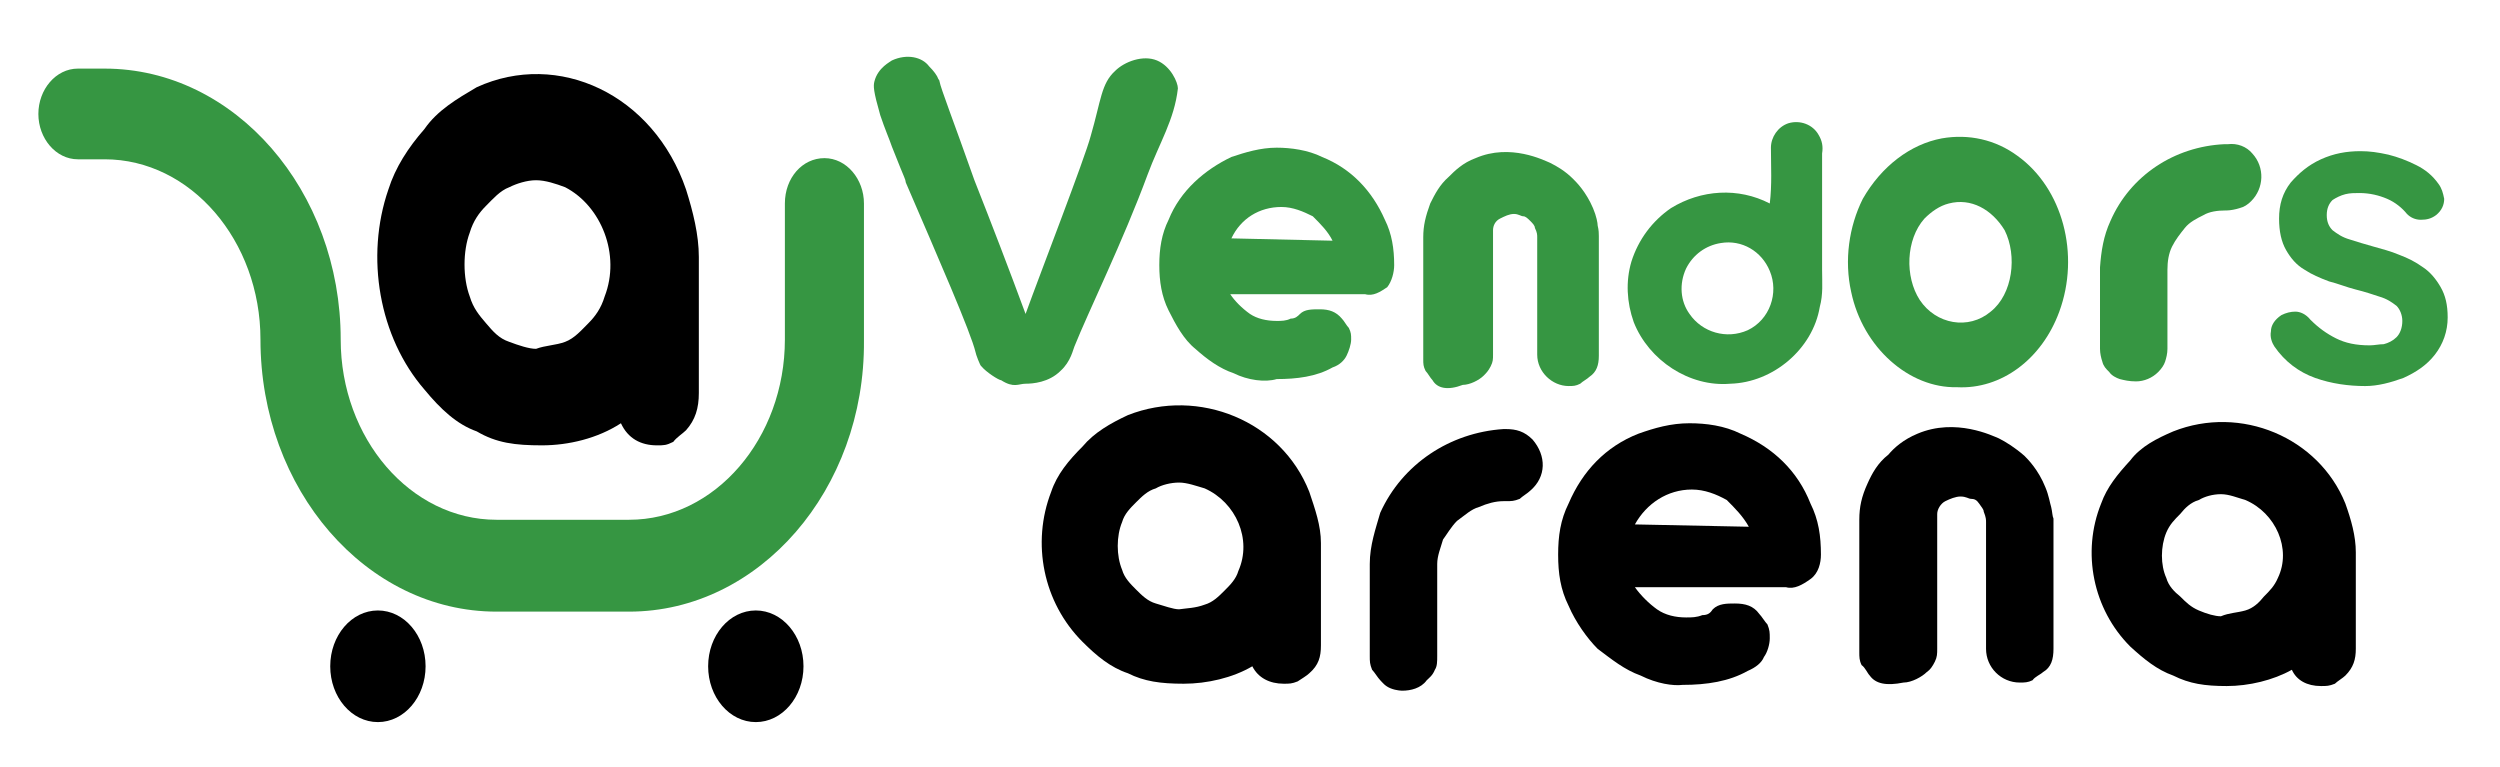
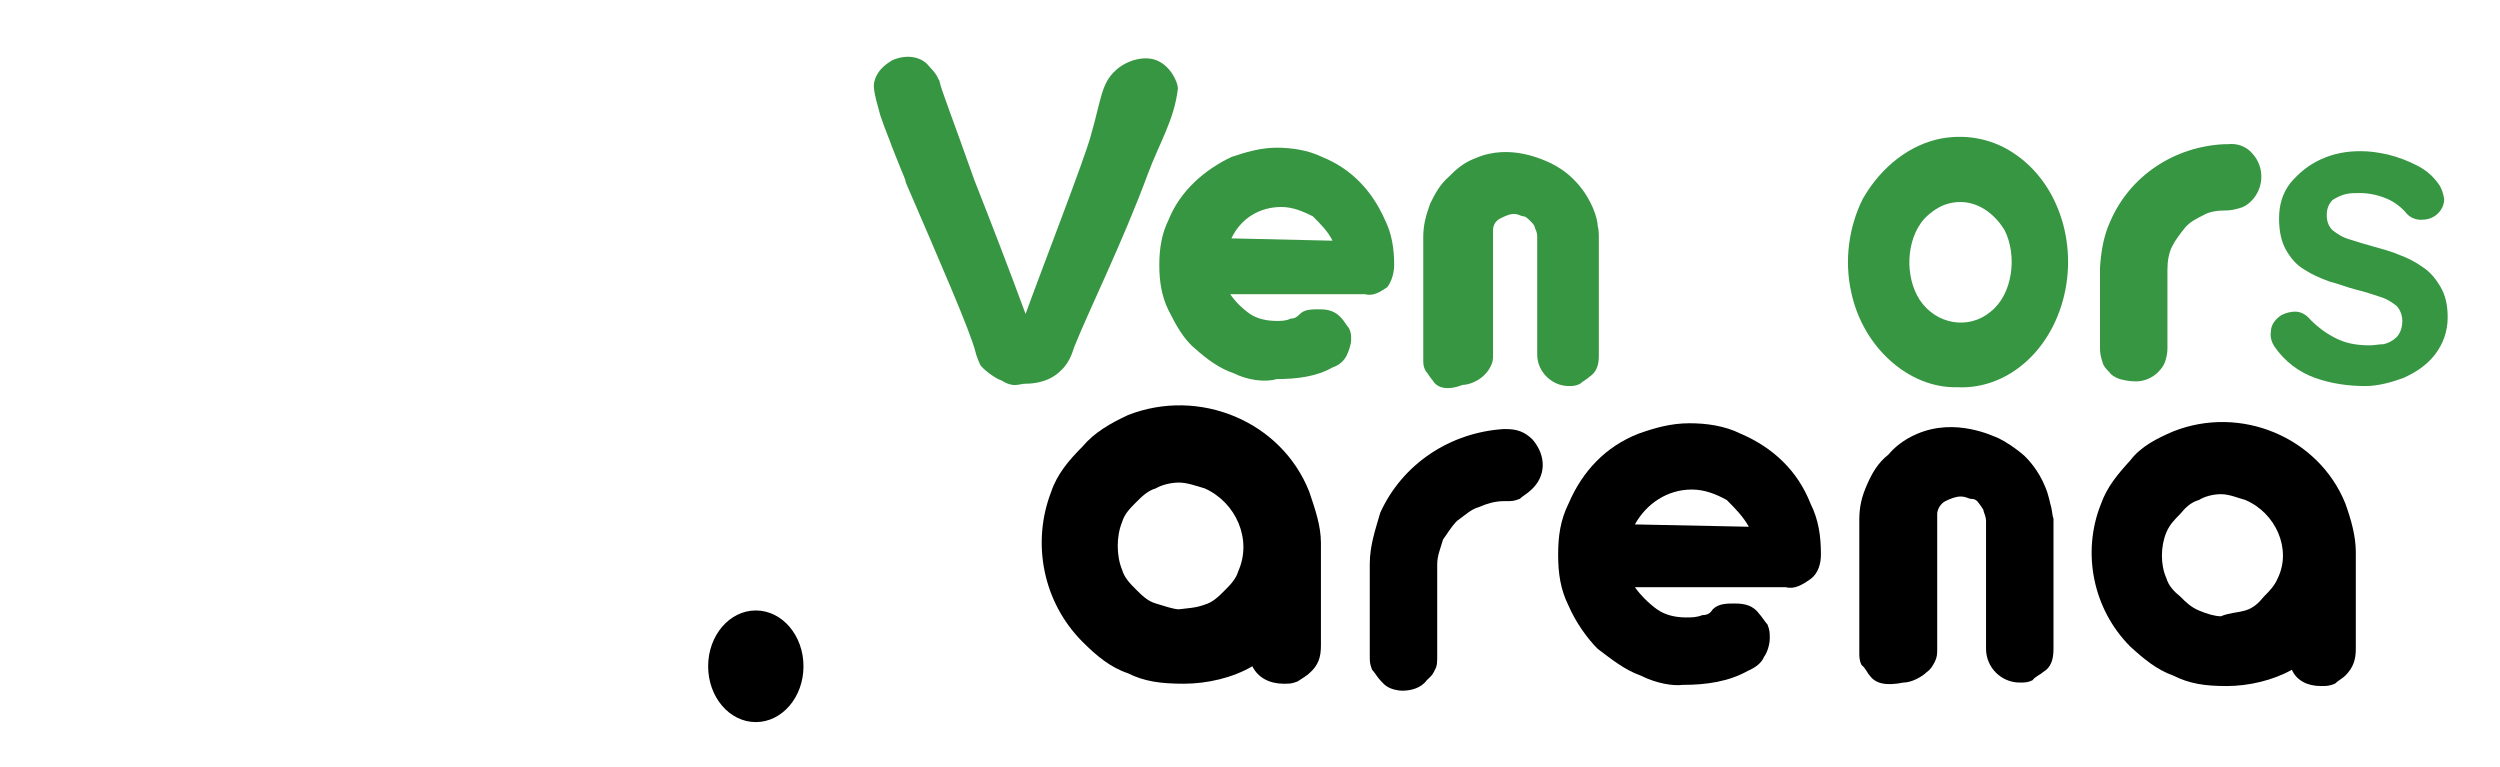
<svg xmlns="http://www.w3.org/2000/svg" version="1.1" id="Layer_1" x="0px" y="0px" viewBox="0 0 215 66" style="enable-background:new 0 0 215 66;" xml:space="preserve">
  <style type="text/css">
	.st0{fill:#369642;}
</style>
  <g>
    <g>
      <path d="M160.8,58.1c-0.2-0.2-0.4-0.7-0.7-0.9c-0.2-0.4-0.2-0.7-0.2-1.1V44.7c0-1.1,0.2-2,0.7-3.1c0.4-0.9,0.9-1.8,1.8-2.5    c0.5-0.6,1.3-1.3,2.5-1.8c3.3-1.4,6.5,0.2,7,0.4c0.6,0.3,1.4,0.8,2.2,1.5c0.3,0.3,1.2,1.2,1.8,2.7c0.3,0.7,0.4,1.4,0.5,1.7    c0.1,0.4,0.1,0.8,0.2,1v11.2c0,0.9-0.2,1.6-0.9,2c-0.2,0.2-0.7,0.4-0.9,0.7c-0.4,0.2-0.7,0.2-1.1,0.2c-1.6,0-2.9-1.3-2.9-2.9V45.1    v-0.2c0-0.2,0-0.4-0.2-0.9c0-0.2-0.2-0.4-0.4-0.7s-0.4-0.4-0.7-0.4c-0.2,0-0.4-0.2-0.9-0.2c-0.4,0-0.9,0.2-1.3,0.4    c-0.4,0.2-0.7,0.7-0.7,1.1c0,0.2,0,0.2,0,0.4v11.2c0,0.4,0,0.7-0.2,1.1s-0.4,0.7-0.7,0.9c-0.4,0.4-1.3,0.9-2,0.9    C162.2,59,161.3,58.8,160.8,58.1z" />
      <path d="M97,57.9c-1.5-0.5-2.7-1.5-3.9-2.7c-3.4-3.4-4.4-8.5-2.7-12.9c0.5-1.5,1.5-2.7,2.7-3.9c1-1.2,2.4-2,3.9-2.7    c6.1-2.4,13.2,0.5,15.6,6.6c0.5,1.5,1,2.9,1,4.4v8.8c0,1-0.2,1.7-1,2.4c-0.2,0.2-0.7,0.5-1,0.7c-0.5,0.2-0.7,0.2-1.2,0.2    c-1.2,0-2.2-0.5-2.7-1.5c-1.7,1-3.9,1.5-5.9,1.5S98.4,58.6,97,57.9z M103.6,52c0.7-0.2,1.2-0.7,1.7-1.2c0.5-0.5,1-1,1.2-1.7    c1.2-2.7-0.2-5.9-2.9-7.1l0,0c-0.7-0.2-1.5-0.5-2.2-0.5c-0.7,0-1.5,0.2-2,0.5c-0.7,0.2-1.2,0.7-1.7,1.2c-0.5,0.5-1,1-1.2,1.7    c-0.5,1.2-0.5,2.9,0,4.1c0.2,0.7,0.7,1.2,1.2,1.7c0.5,0.5,1,1,1.7,1.2c0.7,0.2,1.5,0.5,2,0.5C102.1,52.3,102.8,52.3,103.6,52    L103.6,52z" />
      <path d="M186.9,58.1c-1.4-0.5-2.5-1.4-3.7-2.5c-3.2-3.2-4.2-8.1-2.5-12.3c0.5-1.4,1.4-2.5,2.5-3.7c0.9-1.2,2.3-1.9,3.7-2.5    c5.8-2.3,12.5,0.5,14.8,6.2c0.5,1.4,0.9,2.8,0.9,4.2v8.3c0,0.9-0.2,1.6-0.9,2.3c-0.2,0.2-0.7,0.5-0.9,0.7    c-0.5,0.2-0.7,0.2-1.2,0.2c-1.2,0-2.1-0.5-2.5-1.4c-1.6,0.9-3.7,1.4-5.6,1.4S188.3,58.8,186.9,58.1z M193.1,52.5    c0.7-0.2,1.2-0.7,1.6-1.2c0.5-0.5,0.9-0.9,1.2-1.6c1.2-2.5-0.2-5.6-2.8-6.7l0,0c-0.7-0.2-1.4-0.5-2.1-0.5s-1.4,0.2-1.9,0.5    c-0.7,0.2-1.2,0.7-1.6,1.2c-0.5,0.5-0.9,0.9-1.2,1.6c-0.5,1.2-0.5,2.8,0,3.9c0.2,0.7,0.7,1.2,1.2,1.6c0.5,0.5,0.9,0.9,1.6,1.2    s1.4,0.5,1.9,0.5C191.7,52.7,192.4,52.7,193.1,52.5L193.1,52.5z" />
      <path d="M119.6,59.2c-0.5-0.2-0.7-0.5-0.9-0.7c-0.2-0.2-0.5-0.7-0.7-0.9c-0.2-0.5-0.2-0.7-0.2-1.2v-7.9c0-1.6,0.5-3,0.9-4.4    c1.9-4.2,6-6.9,10.6-7.2h0.2c0.9,0,1.6,0.2,2.3,0.9c1.2,1.4,1.2,3.2-0.2,4.4c-0.2,0.2-0.7,0.5-0.9,0.7c-0.5,0.2-0.7,0.2-1.2,0.2    h-0.2c-0.7,0-1.4,0.2-2.1,0.5c-0.7,0.2-1.2,0.7-1.9,1.2c-0.5,0.5-0.9,1.2-1.2,1.6c-0.2,0.7-0.5,1.4-0.5,2.1v7.9    c0,0.5,0,0.9-0.2,1.2c-0.2,0.5-0.5,0.7-0.7,0.9c-0.5,0.7-1.4,0.9-2.1,0.9C120.6,59.4,120.1,59.4,119.6,59.2z" />
      <path d="M141.1,58.1c-1.4-0.5-2.5-1.4-3.7-2.3c-0.9-0.9-1.9-2.3-2.5-3.7c-0.7-1.4-0.9-2.8-0.9-4.4s0.2-3,0.9-4.4    c1.2-2.8,3.2-4.9,6-6c1.4-0.5,2.8-0.9,4.4-0.9c1.4,0,3,0.2,4.4,0.9c2.8,1.2,4.9,3.2,6,6c0.7,1.4,0.9,2.8,0.9,4.4    c0,0.7-0.2,1.6-0.9,2.1s-1.4,0.9-2.1,0.7h-13c0.5,0.7,1.2,1.4,1.9,1.9c0.7,0.5,1.6,0.7,2.5,0.7c0.5,0,0.9,0,1.4-0.2    c0.5,0,0.7-0.2,0.9-0.5c0.5-0.5,1.2-0.5,1.9-0.5c0.9,0,1.6,0.2,2.1,0.9c0.2,0.2,0.5,0.7,0.7,0.9c0.2,0.5,0.2,0.7,0.2,1.2    s-0.2,1.2-0.5,1.6c-0.2,0.5-0.7,0.9-1.4,1.2c-1.6,0.9-3.5,1.2-5.6,1.2C143.9,59,142.5,58.8,141.1,58.1z M150.4,45.3    c-0.5-0.9-1.2-1.6-1.9-2.3c-0.9-0.5-1.9-0.9-3-0.9c-2.1,0-3.9,1.2-4.9,3L150.4,45.3z" />
    </g>
    <g>
      <path class="st0" d="M167,11.9c2.3-0.4,4.6,0.1,6.5,1.5c3.9,2.8,5.4,8.5,3.6,13.4c-1.5,4.1-5,6.7-8.8,6.5    c-4.1,0.1-8.1-3.4-9.1-8.2c-0.6-2.7-0.2-5.6,1-8C161.8,14.3,164.3,12.4,167,11.9z M167.6,17.5c-0.8,0.2-1.5,0.7-2.1,1.3    c-1.6,1.8-1.7,5-0.4,7c1.4,2.1,4.2,2.6,6.1,1c1.9-1.5,2.3-4.8,1.2-7C171.3,18,169.5,17,167.6,17.5L167.6,17.5z" />
      <path class="st0" d="M182.3,32.6c-0.3-0.1-0.7-0.3-0.9-0.6c-0.3-0.3-0.5-0.5-0.6-0.9c-0.1-0.3-0.2-0.7-0.2-1.1v-7    c0.1-1.4,0.3-2.7,0.9-4c1.7-3.9,5.5-6.4,9.8-6.6h0.3c0.8-0.1,1.6,0.2,2.1,0.8c1.1,1.2,1,3-0.1,4.1c-0.3,0.3-0.6,0.5-1,0.6    c-0.3,0.1-0.8,0.2-1.1,0.2h-0.1c-0.7,0-1.4,0.1-1.9,0.4c-0.6,0.3-1.2,0.6-1.6,1.1s-0.8,1-1.1,1.6c-0.3,0.6-0.4,1.3-0.4,2V30    c0,0.4-0.1,0.8-0.2,1.1c-0.1,0.3-0.3,0.6-0.6,0.9c-0.5,0.5-1.2,0.8-1.9,0.8C183.1,32.8,182.7,32.7,182.3,32.6z" />
      <path class="st0" d="M106.1,32.1c-1.2-0.4-2.3-1.2-3.3-2.1c-1-0.8-1.7-2.1-2.3-3.3c-0.6-1.2-0.8-2.5-0.8-3.9    c0-1.4,0.2-2.7,0.8-3.9c1-2.5,3.1-4.3,5.4-5.4c1.2-0.4,2.5-0.8,3.9-0.8c1.2,0,2.7,0.2,3.9,0.8c2.5,1,4.3,2.9,5.4,5.4    c0.6,1.2,0.8,2.5,0.8,3.9c0,0.6-0.2,1.4-0.6,1.9c-0.6,0.4-1.2,0.8-1.9,0.6h-11.6c0.4,0.6,1,1.2,1.7,1.7c0.6,0.4,1.4,0.6,2.3,0.6    c0.4,0,0.8,0,1.2-0.2c0.4,0,0.6-0.2,0.8-0.4c0.4-0.4,1-0.4,1.7-0.4c0.8,0,1.4,0.2,1.9,0.8c0.2,0.2,0.4,0.6,0.6,0.8    c0.2,0.4,0.2,0.6,0.2,1c0,0.4-0.2,1-0.4,1.4c-0.2,0.4-0.6,0.8-1.2,1c-1.4,0.8-3.1,1-4.8,1C108.8,32.9,107.3,32.7,106.1,32.1z     M114.6,20.7c-0.4-0.8-1-1.4-1.7-2.1c-0.8-0.4-1.7-0.8-2.7-0.8c-1.9,0-3.5,1-4.3,2.7L114.6,20.7z" />
      <path class="st0" d="M76.7,5.2c-0.1,0.1-1.2,0.6-1.5,1.8c-0.1,0.4-0.1,0.8,0.5,2.9c0.4,1.2,0.8,2.1,1,2.7c1.3,3.3,1.1,2.6,1.2,3.1    c2.8,6.5,5.6,12.9,6,14.6c0,0.1,0.4,1.2,0.5,1.2c0.4,0.5,1.5,1.2,1.7,1.2c1.1,0.7,1.5,0.3,2.1,0.3c0.6,0,2-0.1,3-1.1    c0.9-0.8,1.1-1.9,1.2-2.1c1.2-3,4.2-9.1,6.3-14.8c1-2.7,2.3-4.7,2.6-7.4c0-0.5-0.6-1.9-1.8-2.4c-1.2-0.5-2.8,0.1-3.6,0.9    c-1.2,1.1-1.2,2.5-2.1,5.6c-0.5,1.9-4.3,11.7-5.6,15.3c-1.4-3.8-2.9-7.7-4.4-11.5c-1.8-5.1-2.9-7.9-3-8.5c0,0,0-0.1-0.1-0.2    c-0.1-0.3-0.4-0.7-0.8-1.1C79.3,4.9,78,4.6,76.7,5.2z" />
-       <path class="st0" d="M152.3,12.7c0-0.9,0.6-1.8,1.5-2.1c1-0.3,2.1,0.1,2.6,1c0.3,0.5,0.4,1,0.3,1.6c0,3.3,0,6.7,0,10    c0,1.1,0.1,2.1-0.2,3.2c-0.6,3.6-4,6.5-7.7,6.6c-3.5,0.3-7-2-8.3-5.3c-0.6-1.7-0.7-3.5-0.2-5.2c0.6-1.9,1.8-3.5,3.4-4.6    c2.6-1.6,5.8-1.8,8.5-0.4C152.4,15.9,152.3,14.3,152.3,12.7z M148,20.9c-1.3,0.2-2.4,1-3,2.2c-0.6,1.3-0.5,2.8,0.3,3.9    c1.1,1.6,3.2,2.2,5,1.4c1.9-0.9,2.7-3.2,1.9-5.1C151.5,21.6,149.8,20.6,148,20.9z" />
      <path class="st0" d="M195.6,29.8c-0.2-0.3-0.4-0.8-0.3-1.3c0-0.5,0.3-1,0.9-1.4c0.4-0.2,0.8-0.3,1.2-0.3c0.4,0,0.9,0.2,1.3,0.7    c0.7,0.7,1.4,1.2,2.2,1.6c0.8,0.4,1.7,0.6,2.9,0.6c0.4,0,0.8-0.1,1.2-0.1c0.4-0.1,0.8-0.3,1.1-0.6c0.3-0.3,0.5-0.8,0.5-1.4    c0-0.5-0.2-1-0.5-1.3c-0.4-0.3-0.8-0.6-1.5-0.8c-0.6-0.2-1.2-0.4-2-0.6c-0.8-0.2-1.5-0.5-2.3-0.7c-0.8-0.3-1.5-0.6-2.1-1    c-0.7-0.4-1.2-1-1.6-1.7s-0.6-1.6-0.6-2.7c0-1.2,0.3-2.2,1-3.1c0.7-0.8,1.5-1.5,2.6-2c1.1-0.5,2.2-0.7,3.4-0.7    c0.8,0,1.5,0.1,2.4,0.3c0.8,0.2,1.6,0.5,2.4,0.9c0.8,0.4,1.4,0.9,1.9,1.6c0.3,0.4,0.4,0.8,0.5,1.3c0,0.5-0.2,1-0.7,1.4    c-0.4,0.3-0.8,0.4-1.3,0.4c-0.5,0-0.9-0.2-1.2-0.5c-0.4-0.5-1-1-1.7-1.3c-0.7-0.3-1.5-0.5-2.4-0.5c-0.4,0-0.8,0-1.2,0.1    c-0.4,0.1-0.8,0.3-1.1,0.5c-0.3,0.3-0.5,0.7-0.5,1.3c0,0.6,0.2,1,0.5,1.3c0.4,0.3,0.8,0.6,1.5,0.8c0.6,0.2,1.3,0.4,2,0.6    c0.7,0.2,1.5,0.4,2.2,0.7c0.8,0.3,1.4,0.6,2.1,1.1c0.6,0.4,1.1,1,1.5,1.7c0.4,0.7,0.6,1.5,0.6,2.6c0,1.2-0.4,2.3-1.1,3.2    c-0.7,0.9-1.6,1.5-2.7,2c-1.1,0.4-2.2,0.7-3.3,0.7c-1.4,0-2.9-0.2-4.3-0.7C197.7,32,196.5,31.1,195.6,29.8z" />
      <path class="st0" d="M123.2,32.7c-0.2-0.2-0.4-0.6-0.6-0.8c-0.2-0.4-0.2-0.6-0.2-1V20.4c0-1,0.2-1.8,0.6-2.9    c0.4-0.8,0.8-1.6,1.6-2.3c0.5-0.5,1.2-1.2,2.3-1.6c3-1.3,5.9,0.2,6.4,0.4c0.6,0.3,1.3,0.7,2,1.4c0.3,0.3,1.1,1.1,1.7,2.5    c0.3,0.7,0.4,1.3,0.4,1.5c0.1,0.4,0.1,0.7,0.1,0.9v10.3c0,0.8-0.2,1.4-0.8,1.8c-0.2,0.2-0.6,0.4-0.8,0.6c-0.4,0.2-0.6,0.2-1,0.2    c-1.4,0-2.7-1.2-2.7-2.7v-9.9v-0.2c0-0.2,0-0.4-0.2-0.8c0-0.2-0.2-0.4-0.4-0.6c-0.2-0.2-0.4-0.4-0.6-0.4c-0.2,0-0.4-0.2-0.8-0.2    s-0.8,0.2-1.2,0.4c-0.4,0.2-0.6,0.6-0.6,1c0,0.2,0,0.2,0,0.4v10.3c0,0.4,0,0.6-0.2,1c-0.2,0.4-0.4,0.6-0.6,0.8    c-0.4,0.4-1.2,0.8-1.8,0.8C124.5,33.6,123.6,33.4,123.2,32.7z" />
    </g>
    <g>
-       <path d="M41,37.1c-1.7-0.6-3.1-1.9-4.5-3.6c-3.9-4.5-5.1-11.4-3.1-17.2c0.6-1.9,1.7-3.6,3.1-5.2c1.1-1.6,2.8-2.6,4.5-3.6    c7-3.2,15.2,0.6,18,8.8c0.6,1.9,1.1,3.9,1.1,5.8v11.7c0,1.3-0.3,2.3-1.1,3.2c-0.3,0.3-0.8,0.6-1.1,1c-0.6,0.3-0.8,0.3-1.4,0.3    c-1.4,0-2.5-0.6-3.1-1.9c-2,1.3-4.5,1.9-6.8,1.9S42.7,38.1,41,37.1z M48.6,29.4c0.8-0.3,1.4-1,2-1.6s1.1-1.3,1.4-2.3    c1.4-3.6-0.3-7.8-3.4-9.4l0,0c-0.8-0.3-1.7-0.6-2.5-0.6s-1.7,0.3-2.3,0.6c-0.8,0.3-1.4,1-2,1.6c-0.6,0.6-1.1,1.3-1.4,2.3    c-0.6,1.6-0.6,3.9,0,5.5c0.3,1,0.8,1.6,1.4,2.3s1.1,1.3,2,1.6c0.8,0.3,1.7,0.6,2.3,0.6C46.9,29.7,47.8,29.7,48.6,29.4L48.6,29.4z" />
      <g>
-         <path class="st0" d="M54.1,52.6H42.7c-11.2,0-20.3-10.5-20.3-23.4c0-8.5-6-15.5-13.4-15.5H6.7c-1.9,0-3.4-1.8-3.4-3.9     s1.5-3.9,3.4-3.9H9c11.2,0,20.3,10.5,20.3,23.3c0,8.5,6,15.5,13.4,15.5h11.4c7.4,0,13.4-7,13.4-15.5V17.5c0-2.2,1.5-3.9,3.4-3.9     s3.4,1.8,3.4,3.9v11.8C74.4,42.1,65.3,52.6,54.1,52.6z" />
-       </g>
+         </g>
      <g>
-         <ellipse cx="32.5" cy="57.3" rx="4.1" ry="4.8" />
        <ellipse cx="65" cy="57.3" rx="4.1" ry="4.8" />
      </g>
    </g>
  </g>
</svg>